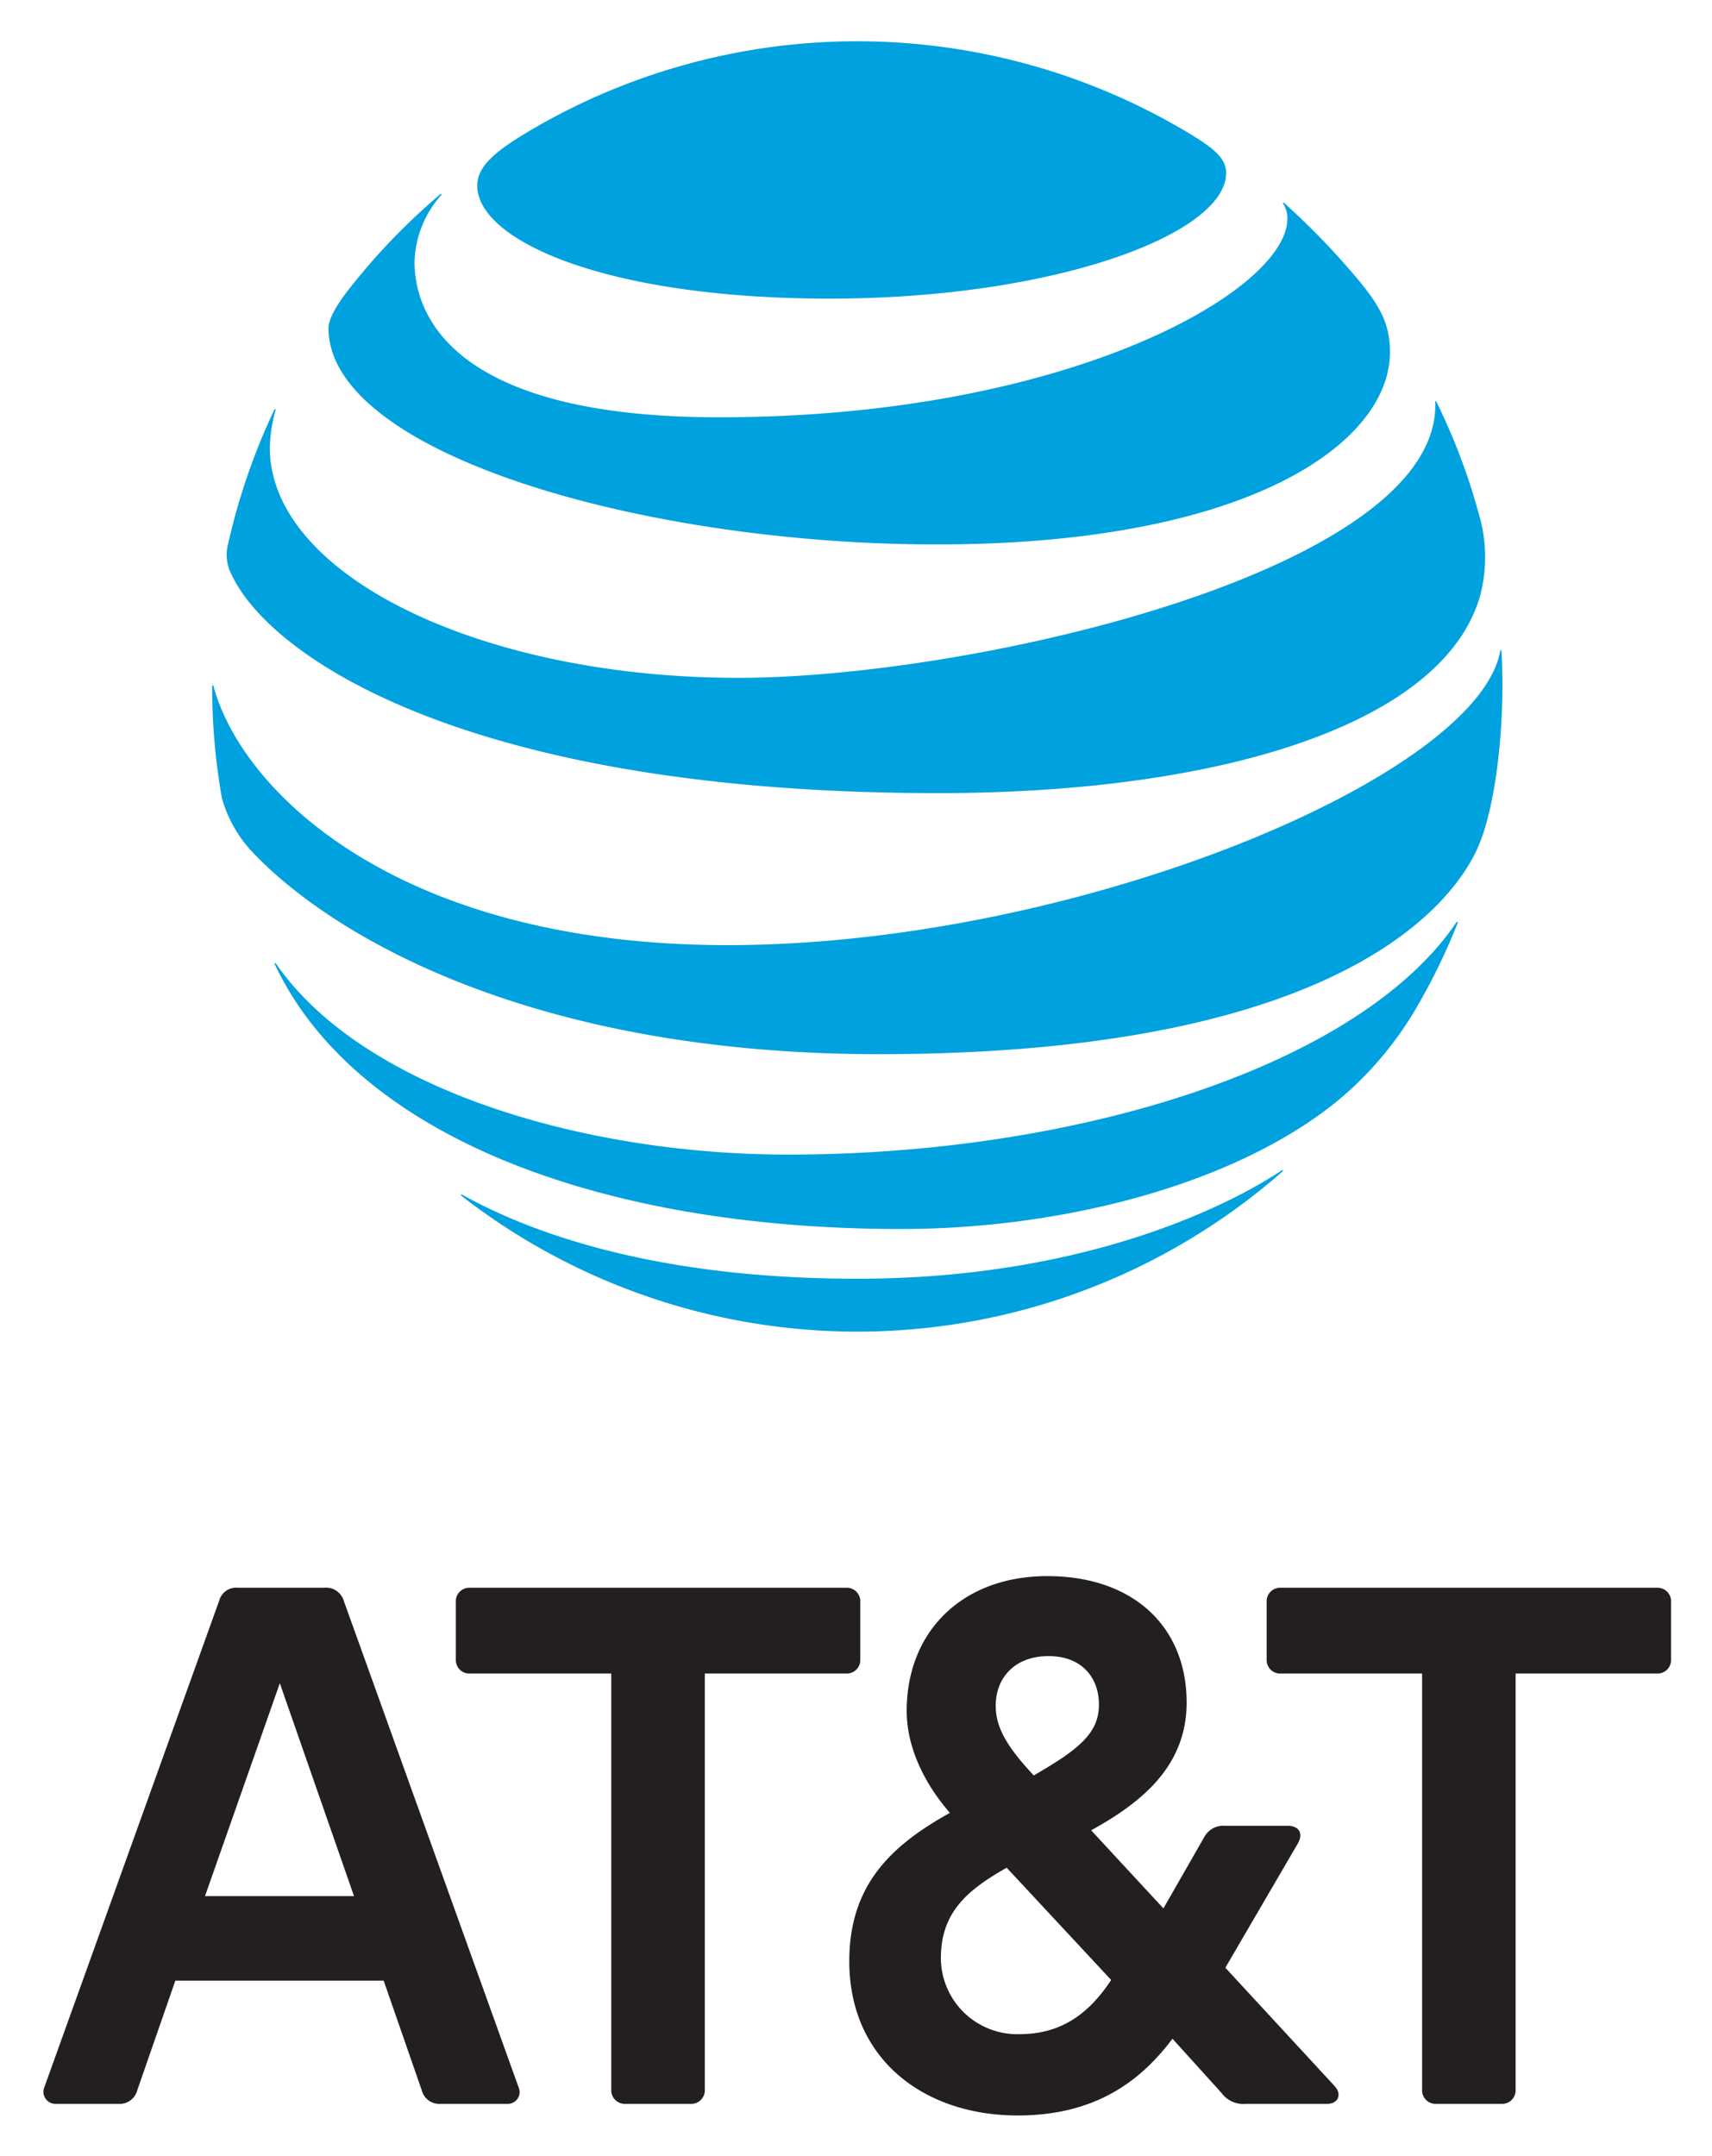
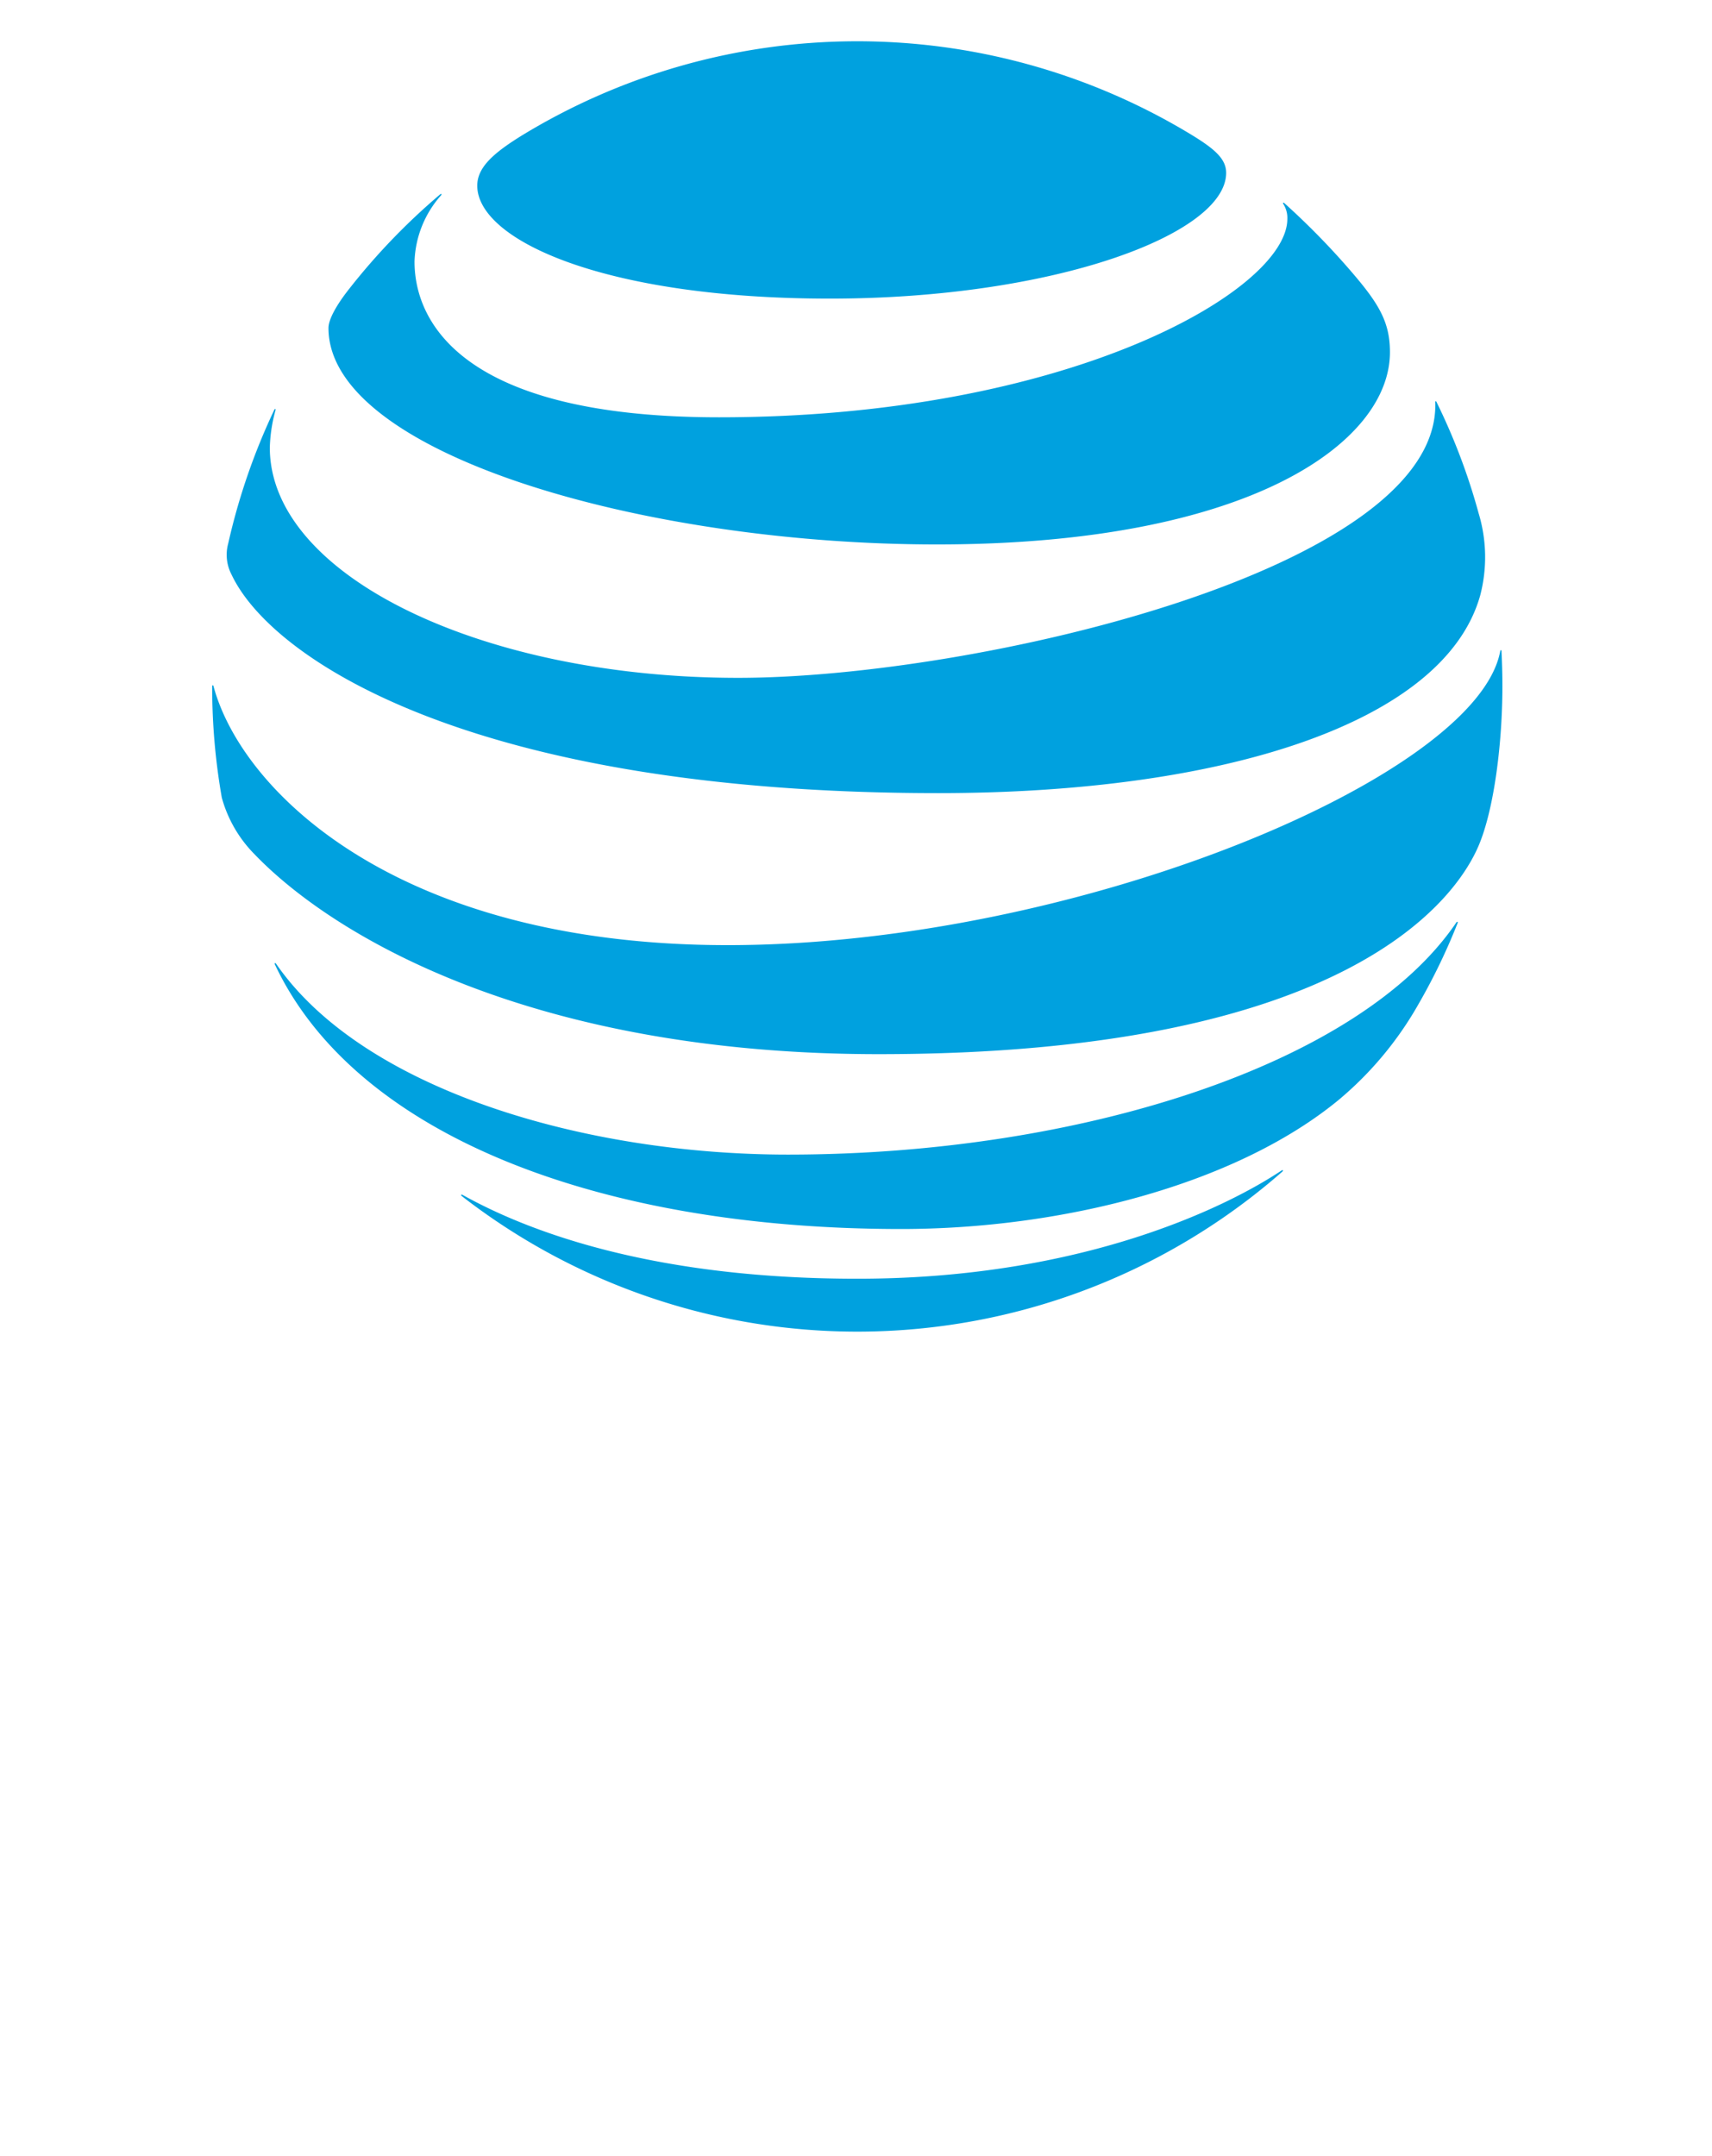
<svg xmlns="http://www.w3.org/2000/svg" role="img" viewBox="101.90 3.65 189.95 239.20">
  <title>AT&amp;T Services, Inc. (member) logo</title>
-   <path fill="none" d="M35.151-63.345h323.731v371.981H35.151z" />
-   <path fill="#231f20" d="M285.738 179.794a1.501 1.501 0 0 1 1.57 1.575v6.368a1.502 1.502 0 0 1-1.57 1.574h-15.676v46.16a1.504 1.504 0 0 1-1.572 1.58h-7.231a1.504 1.504 0 0 1-1.574-1.58v-46.16h-15.677a1.5 1.5 0 0 1-1.571-1.574v-6.368a1.5 1.5 0 0 1 1.571-1.575h41.73m-144.561 34.209l-8.23-23.617-8.302 23.617zm18.254 21.187a1.31 1.31 0 0 1-1.216 1.86h-7.448a2.006 2.006 0 0 1-2.072-1.504l-4.226-12.166h-23.113l-4.228 12.166a2.006 2.006 0 0 1-2.074 1.503h-7.012a1.334 1.334 0 0 1-1.215-1.86l19.395-53.966a1.948 1.948 0 0 1 2.073-1.43h9.592a2.039 2.039 0 0 1 2.148 1.43zm55.594-5.872c4.579 0 7.658-2.217 10.163-6.01l-11.594-12.454c-4.44 2.505-7.302 5.008-7.302 10.024a8.475 8.475 0 0 0 8.733 8.44m3.22-41.942c-3.72 0-5.868 2.365-5.868 5.514 0 2.434 1.286 4.583 4.22 7.727 5.083-2.93 7.232-4.721 7.232-7.87 0-2.935-1.86-5.37-5.584-5.37m31.706 47.67c.93 1.003.36 2.003-.789 2.003h-9.087a2.965 2.965 0 0 1-2.652-1.219l-5.435-6.008c-3.651 4.866-8.733 8.516-17.176 8.516-10.453 0-18.682-6.298-18.682-17.106 0-8.305 4.438-12.741 11.164-16.464-3.29-3.793-4.795-7.8-4.795-11.304 0-8.877 6.228-14.961 15.6-14.961 9.593 0 15.461 5.658 15.461 14.03 0 7.151-5.153 11.164-10.593 14.17l8.018 8.662 4.508-7.875a2.412 2.412 0 0 1 2.362-1.288h6.942c1.147 0 1.791.787 1.076 2.003l-8.018 13.742zm-52.6-47.309v-6.368a1.502 1.502 0 0 0-1.575-1.576h-41.728a1.504 1.504 0 0 0-1.576 1.576v6.368a1.504 1.504 0 0 0 1.576 1.573h15.672v46.16a1.505 1.505 0 0 0 1.573 1.578h7.235a1.502 1.502 0 0 0 1.572-1.578v-46.16h15.676a1.502 1.502 0 0 0 1.574-1.573" />
  <path fill="#00a1df" d="M153.124 136.333a71.533 71.533 0 0 0 91.047-2.697c.149-.134.076-.227-.076-.134-5.647 3.773-21.739 12.01-47.079 12.01-22.02 0-35.939-4.92-43.8-9.306-.145-.075-.205.035-.092.127m48.75 3.663c17.613 0 36.971-4.804 48.542-14.313a38.689 38.689 0 0 0 8.89-10.672 68.111 68.111 0 0 0 4.315-8.946c.057-.151-.037-.225-.15-.059-10.768 15.852-41.938 25.734-74.127 25.734-22.75 0-47.228-7.277-56.813-21.174-.094-.133-.19-.075-.133.074 8.93 18.98 36.014 29.356 69.475 29.356m-19.245-31.493c-36.63 0-53.904-17.07-57.037-28.72-.036-.165-.15-.127-.15.02a71.017 71.017 0 0 0 1.069 12.344 14.325 14.325 0 0 0 3.601 6.243c8.87 9.248 30.985 22.208 69.286 22.208 52.181 0 64.11-17.384 66.55-23.106 1.745-4.09 2.647-11.48 2.647-17.689 0-1.499-.04-2.699-.098-3.883 0-.185-.109-.206-.147-.016-2.61 13.992-47.193 32.599-85.721 32.599m-50.286-59.405a70.978 70.978 0 0 0-5.12 14.839 4.744 4.744 0 0 0 .374 3.468c4.39 9.323 26.6 24.233 78.406 24.233 31.603 0 56.155-7.762 60.132-21.942a16.813 16.813 0 0 0-.17-9.08 69.198 69.198 0 0 0-4.686-12.38c-.058-.112-.152-.092-.132.037.616 18.588-51.207 30.576-77.353 30.576-28.323 0-51.956-11.293-51.956-25.548a17.241 17.241 0 0 1 .636-4.163c.039-.131-.075-.15-.131-.04m111.942-22.823a2.876 2.876 0 0 1 .45 1.65c0 7.952-24.328 22.02-63.062 22.02-28.455 0-33.78-10.561-33.78-17.276a11.61 11.61 0 0 1 2.946-7.353c.112-.147.018-.207-.113-.094a72.04 72.04 0 0 0-10.073 10.464c-1.426 1.803-2.306 3.4-2.306 4.354 0 13.918 34.885 24.01 67.504 24.01 34.757 0 50.267-11.346 50.267-21.327 0-3.564-1.386-5.646-4.931-9.68a83.313 83.313 0 0 0-6.791-6.862c-.111-.097-.188-.02-.111.094m-10.654-7.953a71.471 71.471 0 0 0-73.733.3c-3.227 1.986-5.045 3.583-5.045 5.625 0 6.038 14.104 12.532 39.125 12.532 24.76 0 43.967-7.111 43.967-13.956 0-1.631-1.425-2.778-4.314-4.501" />
</svg>